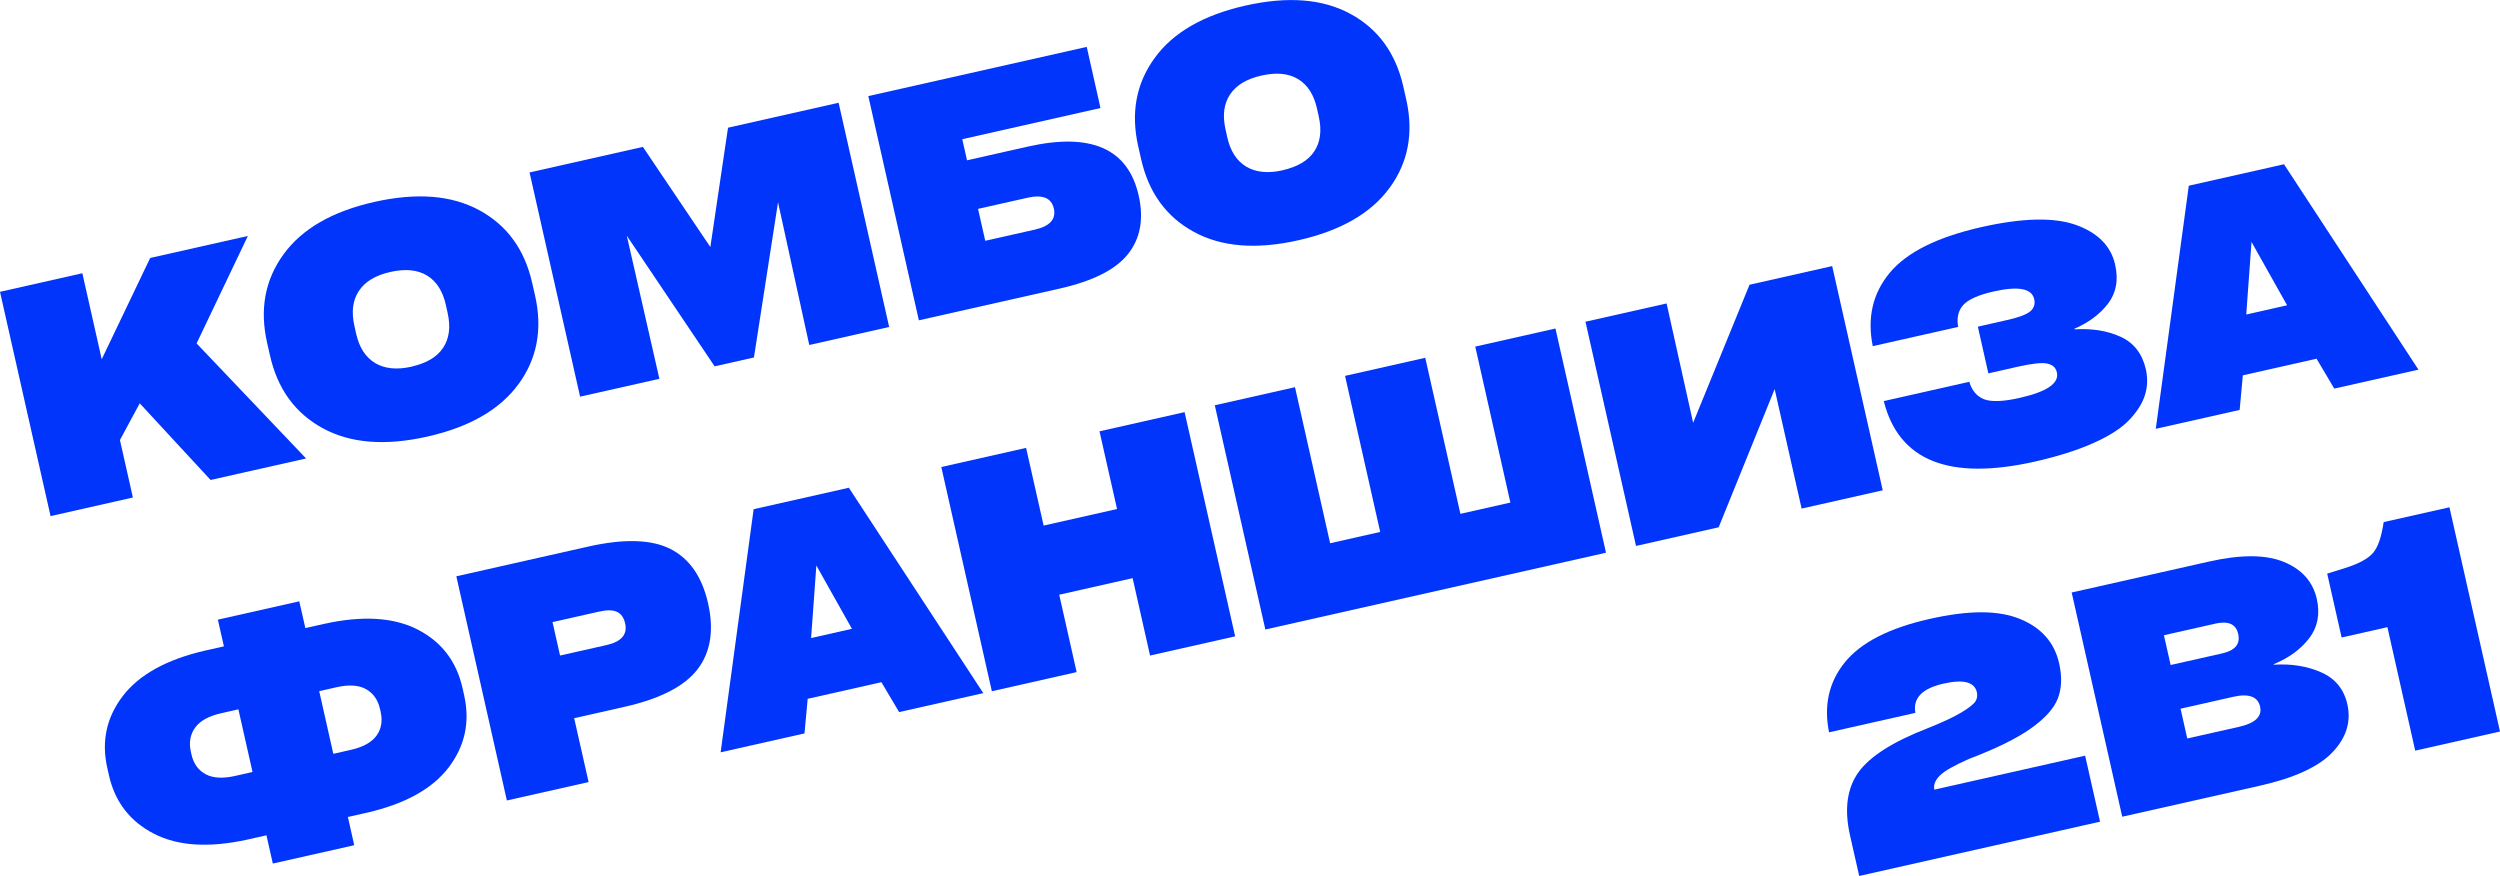
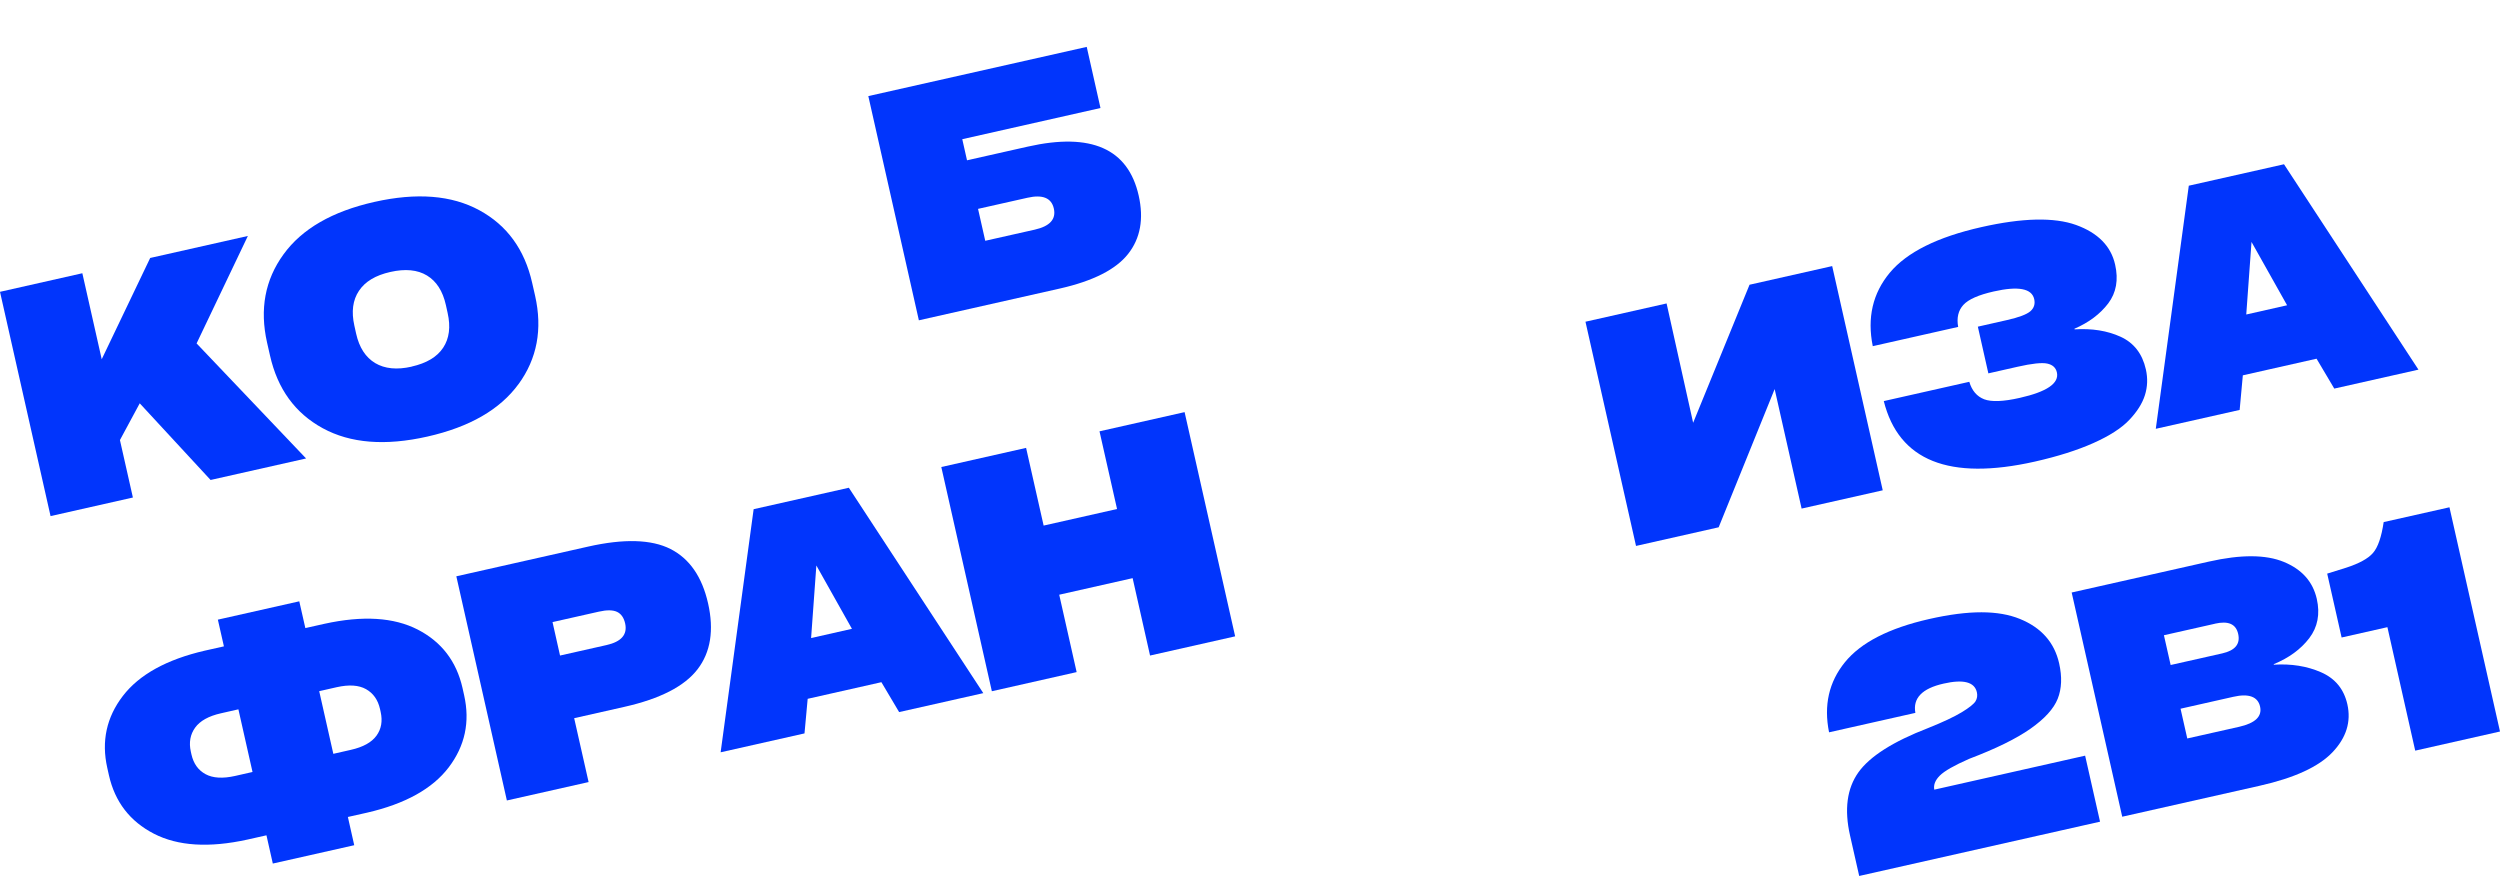
<svg xmlns="http://www.w3.org/2000/svg" id="_Слой_1" data-name="Слой 1" viewBox="0 0 408.98 143.3">
  <defs>
    <style> .cls-1 { fill: #0135fc; } </style>
  </defs>
  <g>
    <g>
      <path class="cls-1" d="M50.08,75l-15.63,3.52-11.59-12.54-3.24,6.01,2.12,9.4-13.47,3.04L0,47.74l13.47-3.04,3.17,14.07,7.93-16.57,15.98-3.6-8.39,17.58,17.92,18.83Z" />
      <path class="cls-1" d="M84.83,62.83c-3.04,4.17-8.01,7.03-14.91,8.59s-12.61,1.1-17.13-1.37c-4.52-2.47-7.39-6.43-8.62-11.89l-.48-2.11c-1.23-5.46-.34-10.27,2.69-14.44,3.02-4.17,7.98-7.03,14.88-8.58s12.62-1.1,17.15,1.36c4.53,2.46,7.42,6.43,8.65,11.89l.48,2.11c1.23,5.46.33,10.28-2.71,14.45ZM67.34,59.97c2.44-.55,4.17-1.58,5.16-3.09,1-1.51,1.24-3.4.73-5.68l-.29-1.31c-.51-2.28-1.54-3.88-3.09-4.82-1.55-.94-3.55-1.13-5.99-.58s-4.13,1.57-5.14,3.09c-1.01,1.51-1.26,3.41-.75,5.69l.29,1.31c.51,2.28,1.55,3.88,3.12,4.82,1.57.93,3.55,1.13,5.97.58Z" />
-       <path class="cls-1" d="M116.21,40.39l2.89-19.5,18.09-4.08,8.27,36.68-13.07,2.95-5.11-23.35-3.94,25.39-6.43,1.45-14.37-21.37,5.33,23.41-12.97,2.92-8.27-36.68,18.54-4.18,11.03,16.37Z" />
      <path class="cls-1" d="M158.21,26.22l9.95-2.24c10.35-2.33,16.39.34,18.12,8.01.86,3.82.28,7-1.73,9.55-2.01,2.55-5.73,4.43-11.16,5.66l-23.07,5.2-8.27-36.68,35.73-8.05,2.25,10-22.61,5.1.78,3.47ZM161.18,39.39l8.09-1.82c2.48-.56,3.52-1.71,3.13-3.45s-1.83-2.33-4.31-1.77l-8.09,1.82,1.18,5.23Z" />
-       <path class="cls-1" d="M227.34,30.71c-3.04,4.17-8.01,7.03-14.91,8.59s-12.61,1.1-17.13-1.37c-4.52-2.47-7.39-6.43-8.62-11.89l-.48-2.11c-1.23-5.46-.34-10.27,2.69-14.44,3.02-4.17,7.98-7.03,14.88-8.58s12.62-1.1,17.15,1.36c4.53,2.46,7.42,6.43,8.65,11.89l.48,2.11c1.23,5.46.33,10.28-2.71,14.45ZM209.85,27.84c2.44-.55,4.17-1.58,5.16-3.09,1-1.51,1.24-3.4.73-5.68l-.29-1.31c-.51-2.28-1.54-3.88-3.09-4.82-1.55-.94-3.55-1.13-5.99-.58s-4.13,1.57-5.14,3.09c-1.01,1.51-1.26,3.41-.75,5.69l.29,1.31c.51,2.28,1.55,3.88,3.12,4.82,1.57.93,3.55,1.13,5.97.58Z" />
    </g>
    <g>
      <path class="cls-1" d="M49.95,102.75l3.12-.7c6.27-1.38,11.36-1.06,15.26.94,3.9,2.01,6.34,5.19,7.33,9.54l.27,1.21c.98,4.36.14,8.28-2.52,11.79-2.66,3.5-7.12,5.98-13.38,7.42l-3.12.7,1.04,4.62-13.32,3-1.04-4.62-3.12.7c-6.27,1.38-11.37,1.06-15.29-.96-3.92-2.02-6.38-5.21-7.36-9.56l-.27-1.21c-.98-4.35-.13-8.28,2.55-11.77,2.68-3.49,7.15-5.96,13.41-7.41l3.12-.7-.99-4.37,13.32-3,.99,4.37ZM31.22,122.97l.1.45c.34,1.51,1.11,2.58,2.31,3.23,1.2.65,2.81.74,4.82.29l2.86-.65-2.31-10.25-2.86.65c-2.01.45-3.42,1.24-4.22,2.35s-1.04,2.43-.7,3.93ZM62.27,116.45l-.1-.45c-.34-1.51-1.1-2.59-2.29-3.26-1.19-.67-2.79-.77-4.8-.32l-2.86.65,2.31,10.25,2.86-.65c2.01-.45,3.41-1.23,4.2-2.32.79-1.09,1.02-2.39.68-3.9Z" />
      <path class="cls-1" d="M74.65,94.28l21.56-4.86c5.86-1.32,10.35-1.19,13.48.39,3.12,1.59,5.17,4.56,6.15,8.91s.42,7.98-1.72,10.76c-2.14,2.79-6.13,4.84-12,6.16l-8.19,1.85,2.36,10.45-13.37,3.01-8.27-36.68ZM91.62,107.24l7.59-1.71c2.45-.55,3.46-1.73,3.06-3.54-.21-.94-.65-1.57-1.32-1.89-.67-.32-1.66-.34-2.97-.04l-7.59,1.71,1.23,5.48Z" />
      <path class="cls-1" d="M138.87,79.8l21.99,33.59-13.77,3.1-2.9-4.89-12.06,2.72-.52,5.66-13.72,3.09,5.4-39.77,15.58-3.51ZM139.37,102.87l-5.82-10.36-.86,11.87,6.68-1.51Z" />
      <path class="cls-1" d="M182.74,83.27l-2.87-12.71,13.92-3.14,8.27,36.68-13.92,3.14-2.85-12.66-12.01,2.71,2.85,12.66-13.87,3.13-8.27-36.68,13.87-3.13,2.87,12.71,12.01-2.71Z" />
-       <path class="cls-1" d="M247.09,82.23l-5.75-25.53,13.12-2.96,8.27,36.68-55.73,12.56-8.27-36.68,13.12-2.96,5.75,25.53,8.19-1.85-5.75-25.53,13.12-2.96,5.75,25.53,8.19-1.85Z" />
      <path class="cls-1" d="M276.99,69.15l9.22-22.57,13.52-3.05,8.27,36.68-13.27,2.99-4.41-19.55-9.16,22.61-13.52,3.05-8.27-36.68,13.27-2.99,4.34,19.51Z" />
      <path class="cls-1" d="M308.19,65.61l13.97-3.15c.43,1.45,1.25,2.4,2.44,2.86,1.19.45,3.13.38,5.81-.23,4.45-1,6.48-2.39,6.08-4.17-.17-.77-.7-1.25-1.57-1.44-.87-.19-2.49-.02-4.87.52l-4.77,1.08-1.72-7.64,4.77-1.08c1.94-.44,3.22-.92,3.82-1.44.6-.52.81-1.19.63-1.99-.39-1.74-2.6-2.16-6.62-1.25-2.48.56-4.14,1.29-4.97,2.2-.83.91-1.12,2.11-.85,3.6l-13.97,3.15c-.94-4.65-.01-8.65,2.78-12.01,2.8-3.36,7.8-5.85,15-7.47,6.73-1.52,11.89-1.63,15.47-.35,3.58,1.29,5.72,3.46,6.4,6.5.56,2.48.18,4.59-1.13,6.33-1.32,1.74-3.16,3.12-5.53,4.15l.02.1c2.84-.18,5.36.22,7.53,1.21s3.56,2.77,4.14,5.35c.32,1.44.27,2.84-.16,4.21-.43,1.36-1.29,2.72-2.57,4.06-1.28,1.34-3.23,2.6-5.86,3.77-2.62,1.17-5.81,2.18-9.56,3.03-14.04,3.16-22.28-.13-24.73-9.9Z" />
      <path class="cls-1" d="M373.65,26.88l21.99,33.59-13.77,3.1-2.9-4.89-12.06,2.72-.52,5.66-13.72,3.09,5.4-39.77,15.58-3.51ZM374.15,49.94l-5.82-10.36-.86,11.87,6.68-1.51Z" />
    </g>
  </g>
  <g>
    <path class="cls-1" d="M316.44,129.18l24.67-5.56,2.44,10.8-39.4,8.88-1.5-6.63c-.96-4.25-.5-7.69,1.37-10.32,1.87-2.62,5.68-5.04,11.41-7.25,2.42-.97,4.25-1.83,5.49-2.58,1.24-.75,1.99-1.36,2.26-1.8s.34-.94.22-1.48c-.38-1.67-2.19-2.15-5.44-1.41-3.52.79-5.06,2.39-4.62,4.79l-14.12,3.18c-.89-4.41-.03-8.23,2.59-11.46,2.62-3.23,7.21-5.58,13.77-7.07s11.35-1.45,14.86-.02c3.51,1.43,5.65,3.85,6.42,7.27.5,2.21.42,4.14-.23,5.78-.65,1.64-2.14,3.28-4.46,4.91-2.32,1.63-5.66,3.27-10.01,4.92-2.47,1.08-4.07,2-4.82,2.75-.75.75-1.05,1.51-.91,2.29Z" />
    <path class="cls-1" d="M371.96,108.64l.02.1c2.84-.18,5.42.23,7.73,1.24,2.31,1.01,3.74,2.76,4.3,5.24.64,2.85-.17,5.46-2.43,7.84s-6.24,4.21-11.94,5.49l-22.46,5.06-8.27-36.68,22.46-5.06c5.23-1.18,9.31-1.16,12.26.06,2.95,1.22,4.74,3.23,5.38,6.05.56,2.48.14,4.62-1.24,6.43-1.39,1.81-3.32,3.22-5.8,4.24ZM362.34,102.04l-8.34,1.88,1.1,4.87,8.44-1.9c2.11-.48,2.98-1.53,2.61-3.18s-1.63-2.17-3.81-1.68ZM357.81,120.81l8.49-1.91c2.65-.6,3.79-1.7,3.43-3.31s-1.83-2.18-4.37-1.6l-8.64,1.95,1.1,4.87Z" />
    <path class="cls-1" d="M400.71,82.99l8.27,36.68-13.87,3.13-4.55-20.2-7.49,1.69-2.36-10.45,3.11-.97c2.13-.69,3.6-1.5,4.39-2.42.8-.92,1.38-2.6,1.74-5.04l10.75-2.42Z" />
  </g>
</svg>